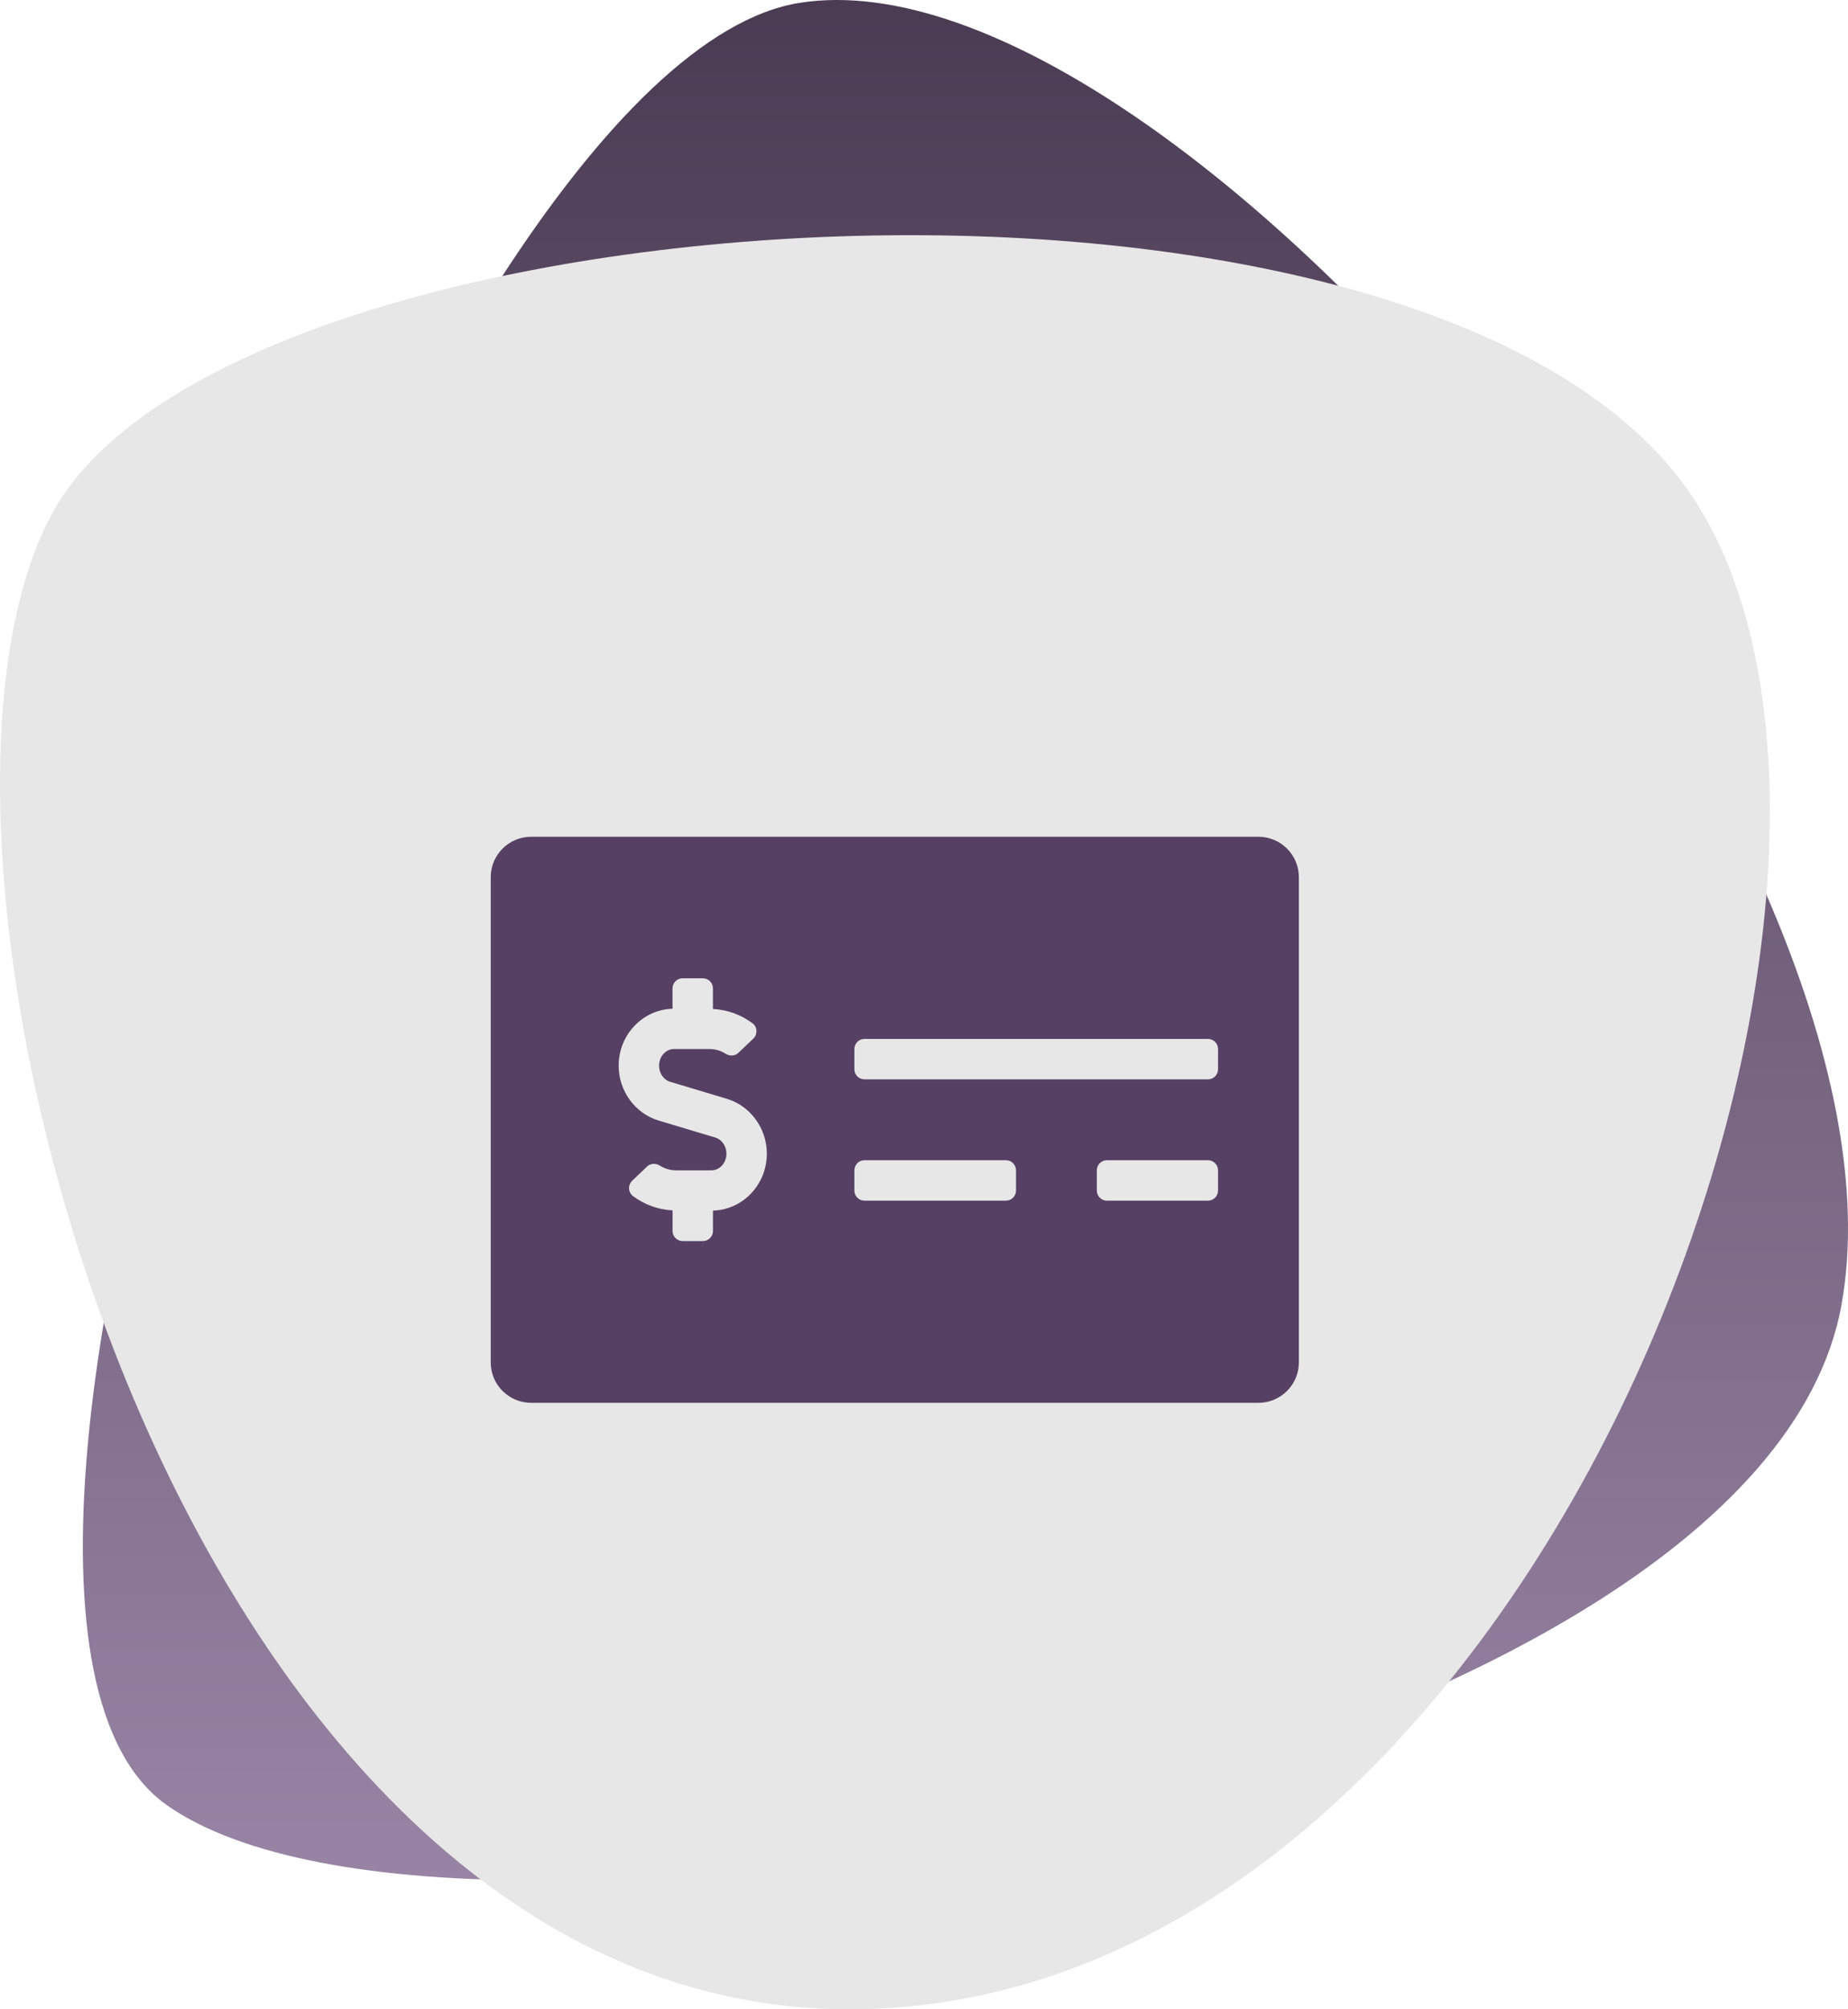
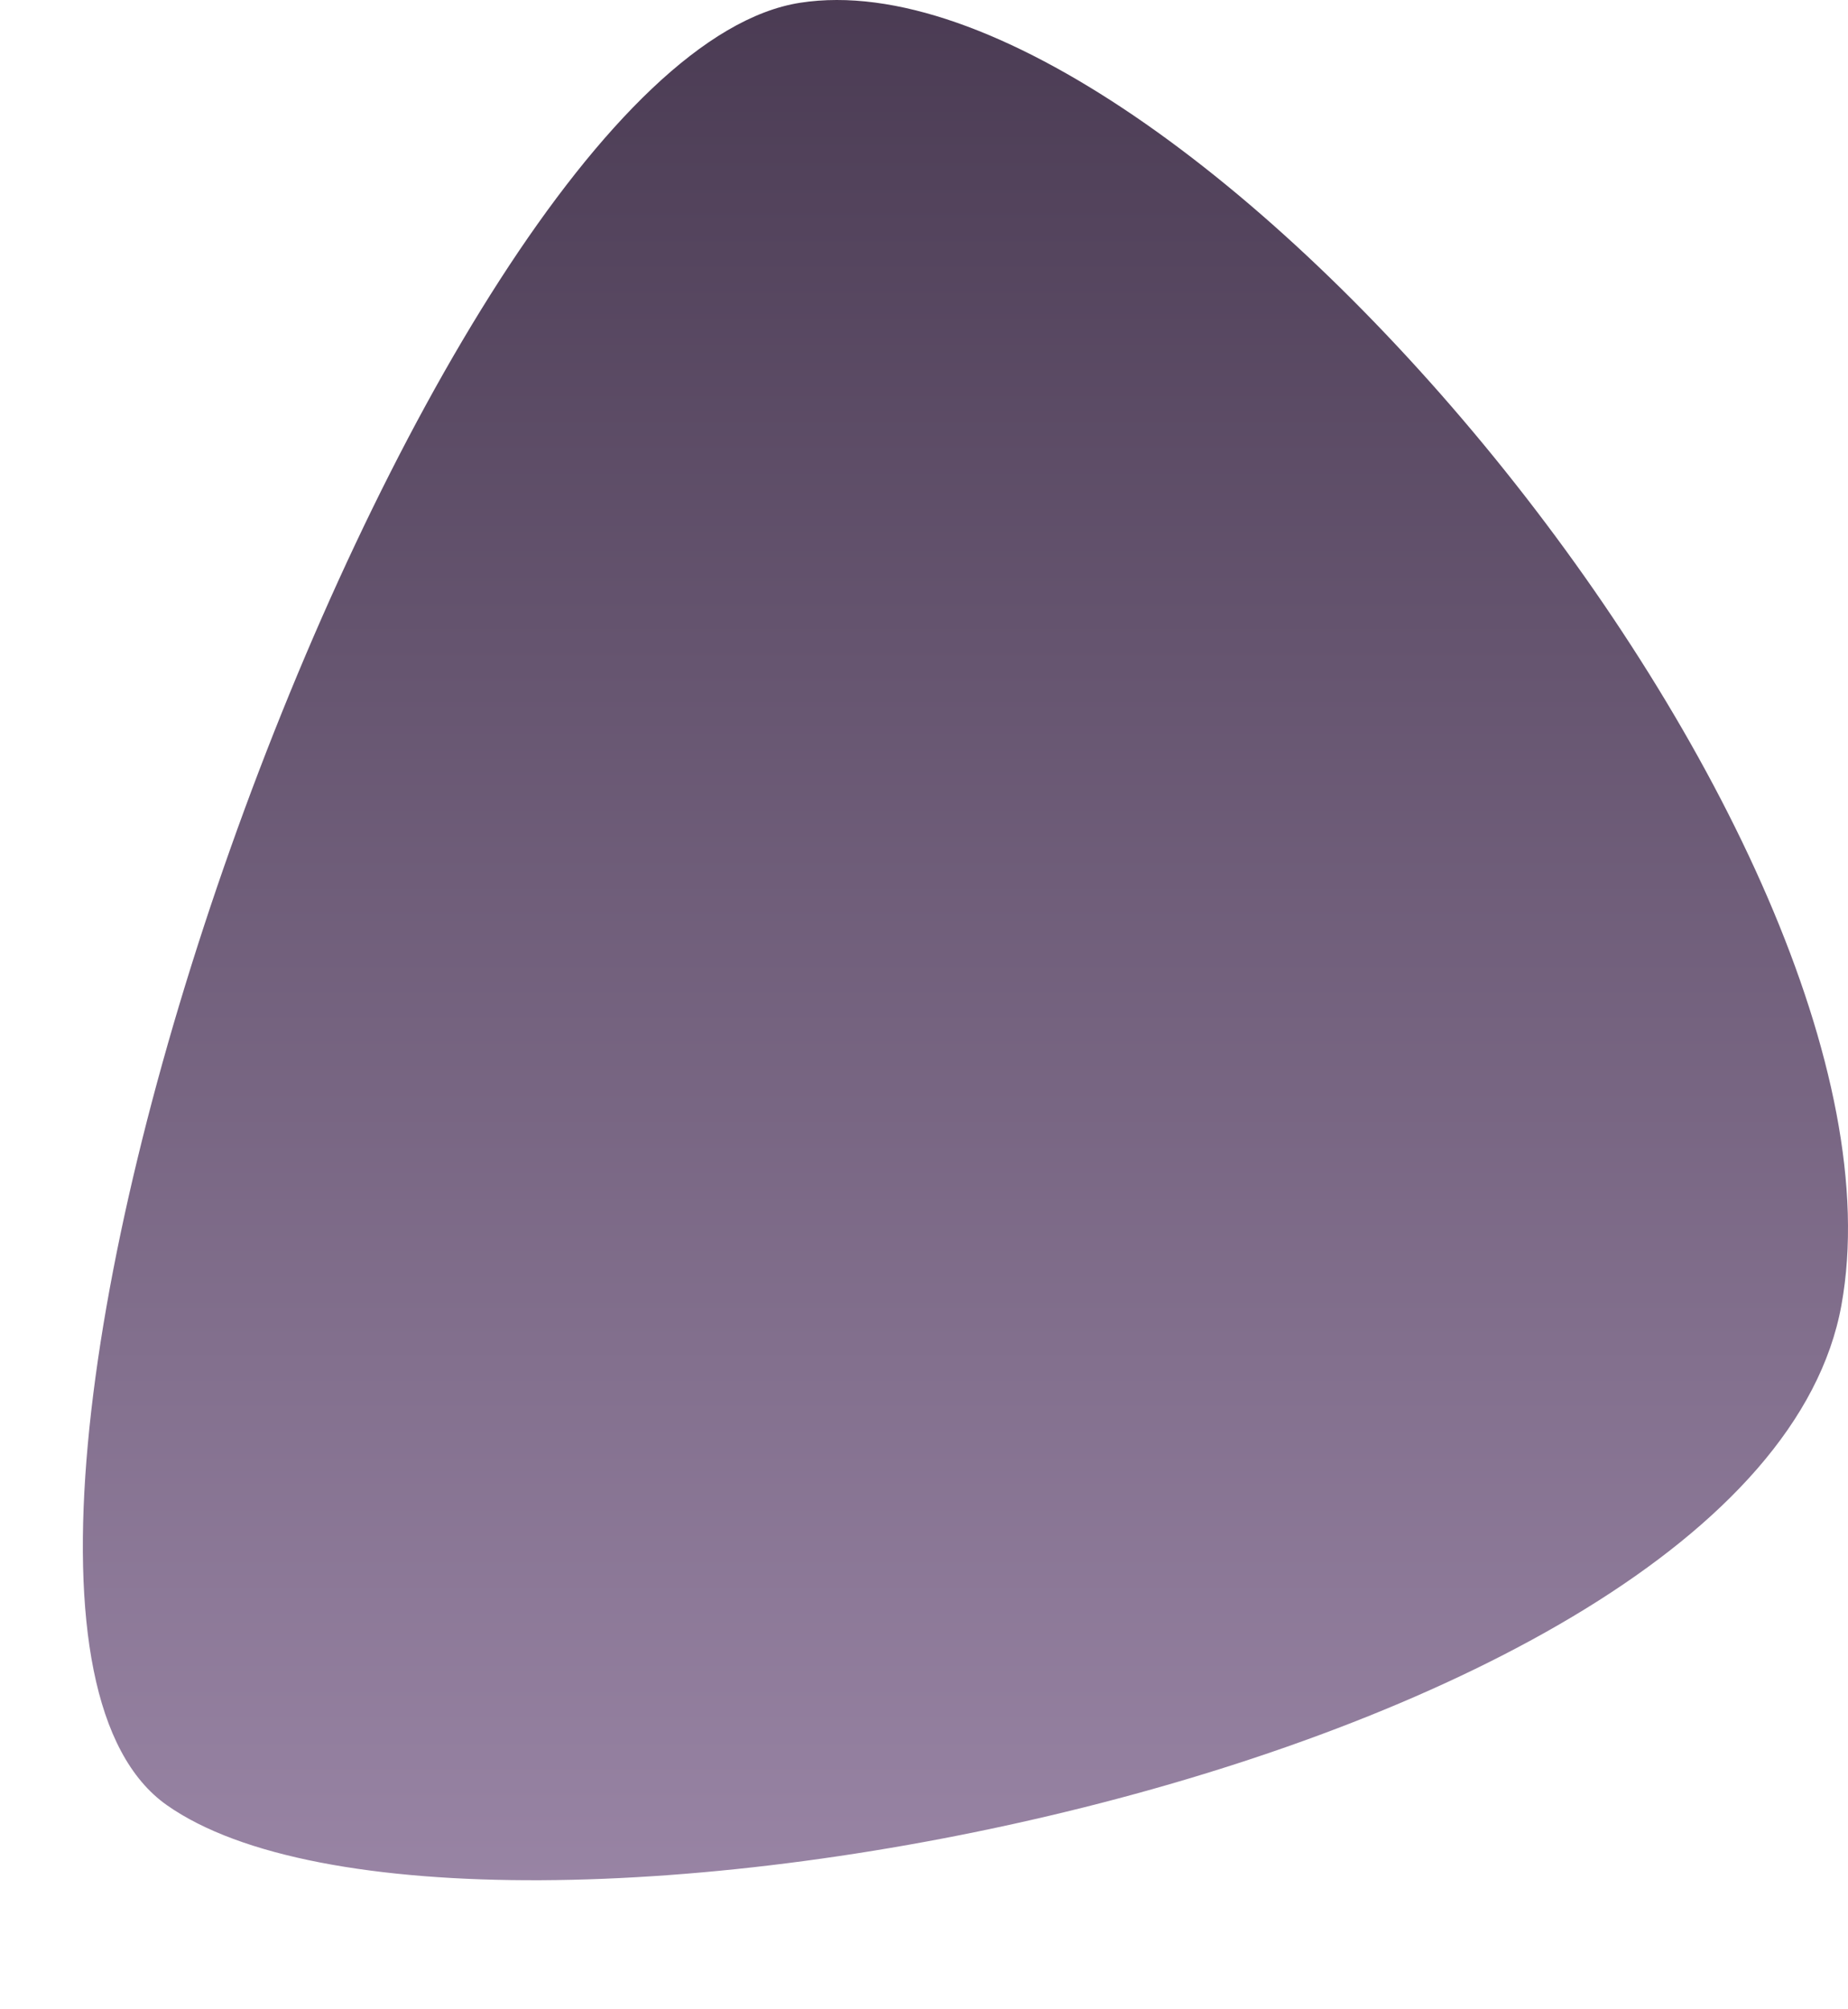
<svg xmlns="http://www.w3.org/2000/svg" width="92" height="100" viewBox="0 0 92 100" fill="none">
  <path d="M8.305 89.839C23.016 100.204 87.468 88.086 91.672 64.96C95.875 41.834 58.682 -2.797 39.83 0.138C20.977 3.073 -6.406 79.474 8.305 89.839Z" fill="url(#paint0_linear_6241_15633)" />
-   <path d="M84.666 25.366C72.683 5.393 12.003 8.998 2.703 25.366C-6.597 41.734 8.463 100 42.283 100C76.104 100 96.65 45.339 84.666 25.366Z" fill="#E7E7E7" />
-   <path d="M62.65 41.645H26.442C25.331 41.645 24.43 42.546 24.43 43.657V67.804C24.43 68.915 25.331 69.816 26.442 69.816H62.65C63.761 69.816 64.662 68.915 64.662 67.804V43.657C64.662 42.546 63.761 41.645 62.65 41.645ZM35.494 60.251V61.264C35.494 61.542 35.269 61.767 34.991 61.767H33.985C33.707 61.767 33.482 61.542 33.482 61.264V60.24C32.772 60.203 32.082 59.956 31.51 59.526C31.265 59.342 31.252 58.975 31.474 58.763L32.213 58.058C32.387 57.892 32.646 57.884 32.85 58.012C33.093 58.164 33.369 58.246 33.656 58.246H35.423C35.831 58.246 36.164 57.873 36.164 57.416C36.164 57.042 35.938 56.713 35.613 56.616L32.784 55.767C31.616 55.416 30.799 54.294 30.799 53.038C30.799 51.496 31.997 50.244 33.481 50.204V49.191C33.481 48.913 33.706 48.688 33.984 48.688H34.99C35.268 48.688 35.493 48.913 35.493 49.191V50.215C36.203 50.251 36.893 50.498 37.465 50.929C37.71 51.113 37.723 51.48 37.501 51.692L36.762 52.397C36.588 52.563 36.329 52.571 36.125 52.443C35.882 52.29 35.606 52.209 35.319 52.209H33.553C33.144 52.209 32.811 52.581 32.811 53.038C32.811 53.413 33.038 53.742 33.362 53.839L36.191 54.688C37.359 55.039 38.176 56.16 38.176 57.416C38.176 58.959 36.978 60.211 35.494 60.251ZM50.581 59.252C50.581 59.53 50.356 59.755 50.078 59.755H43.037C42.759 59.755 42.534 59.53 42.534 59.252V58.246C42.534 57.968 42.759 57.743 43.037 57.743H50.078C50.356 57.743 50.581 57.968 50.581 58.246V59.252ZM60.639 59.252C60.639 59.53 60.413 59.755 60.136 59.755H55.107C54.829 59.755 54.604 59.53 54.604 59.252V58.246C54.604 57.968 54.829 57.743 55.107 57.743H60.136C60.413 57.743 60.639 57.968 60.639 58.246V59.252ZM60.639 53.215C60.639 53.493 60.413 53.718 60.136 53.718H43.037C42.759 53.718 42.534 53.493 42.534 53.215V52.209C42.534 51.931 42.759 51.706 43.037 51.706H60.136C60.413 51.706 60.639 51.931 60.639 52.209V53.215Z" fill="#564063" />
  <defs>
    <linearGradient id="paint0_linear_6241_15633" x1="39.076" y1="-24.761" x2="39.076" y2="124.81" gradientUnits="userSpaceOnUse">
      <stop stop-color="#36283E" />
      <stop offset="1" stop-color="#B29CBF" />
    </linearGradient>
  </defs>
</svg>